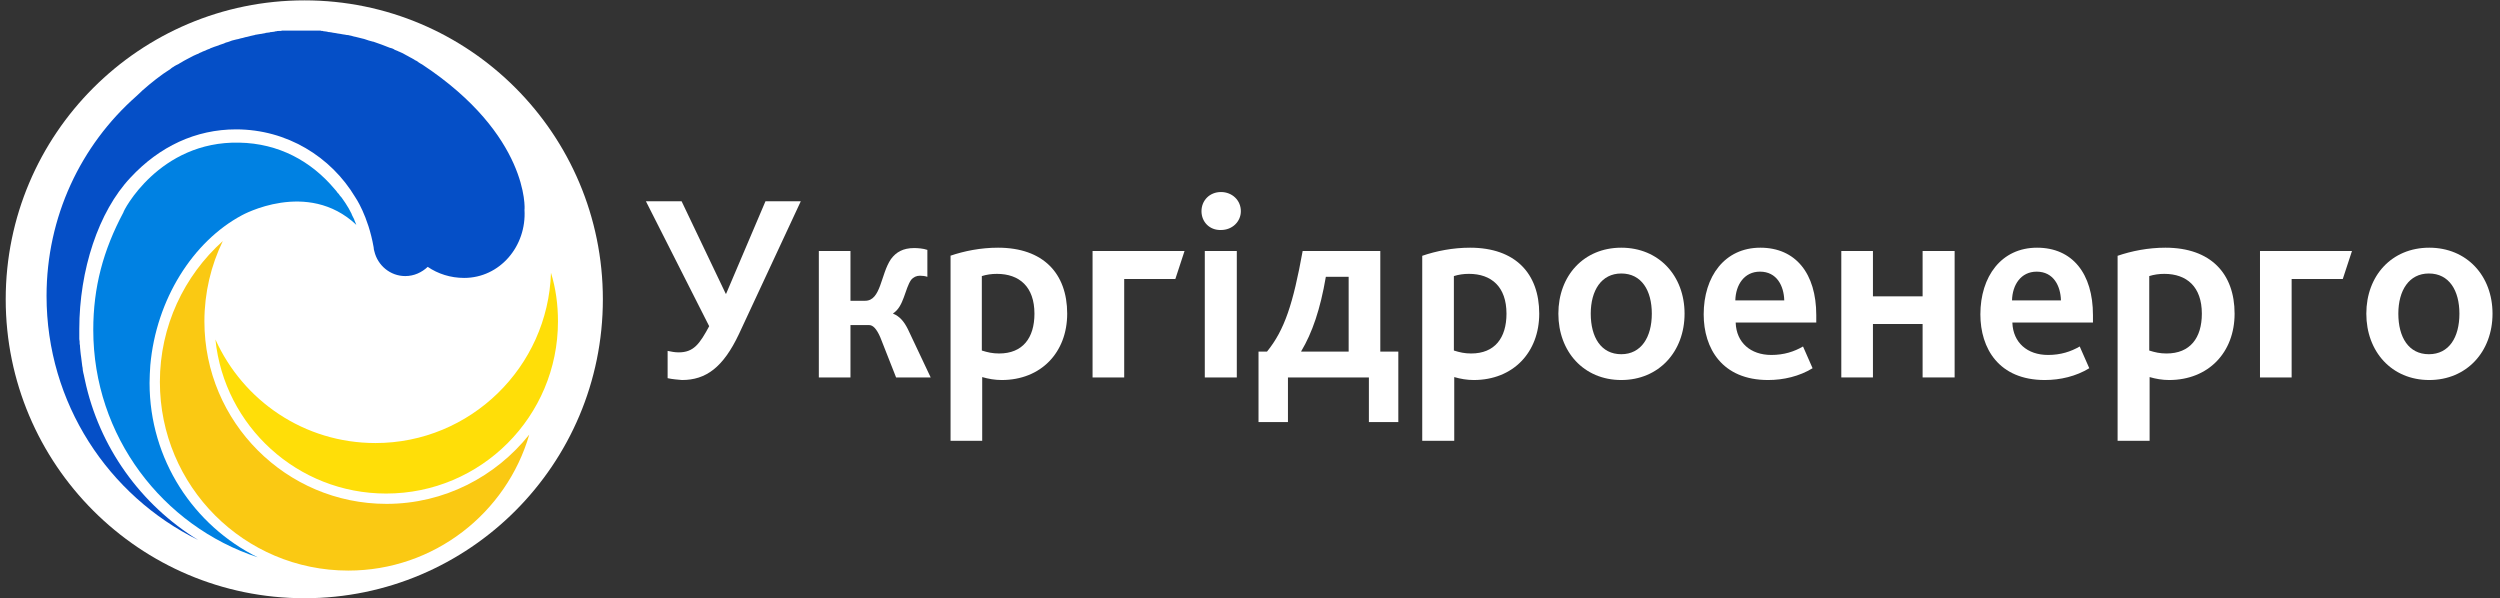
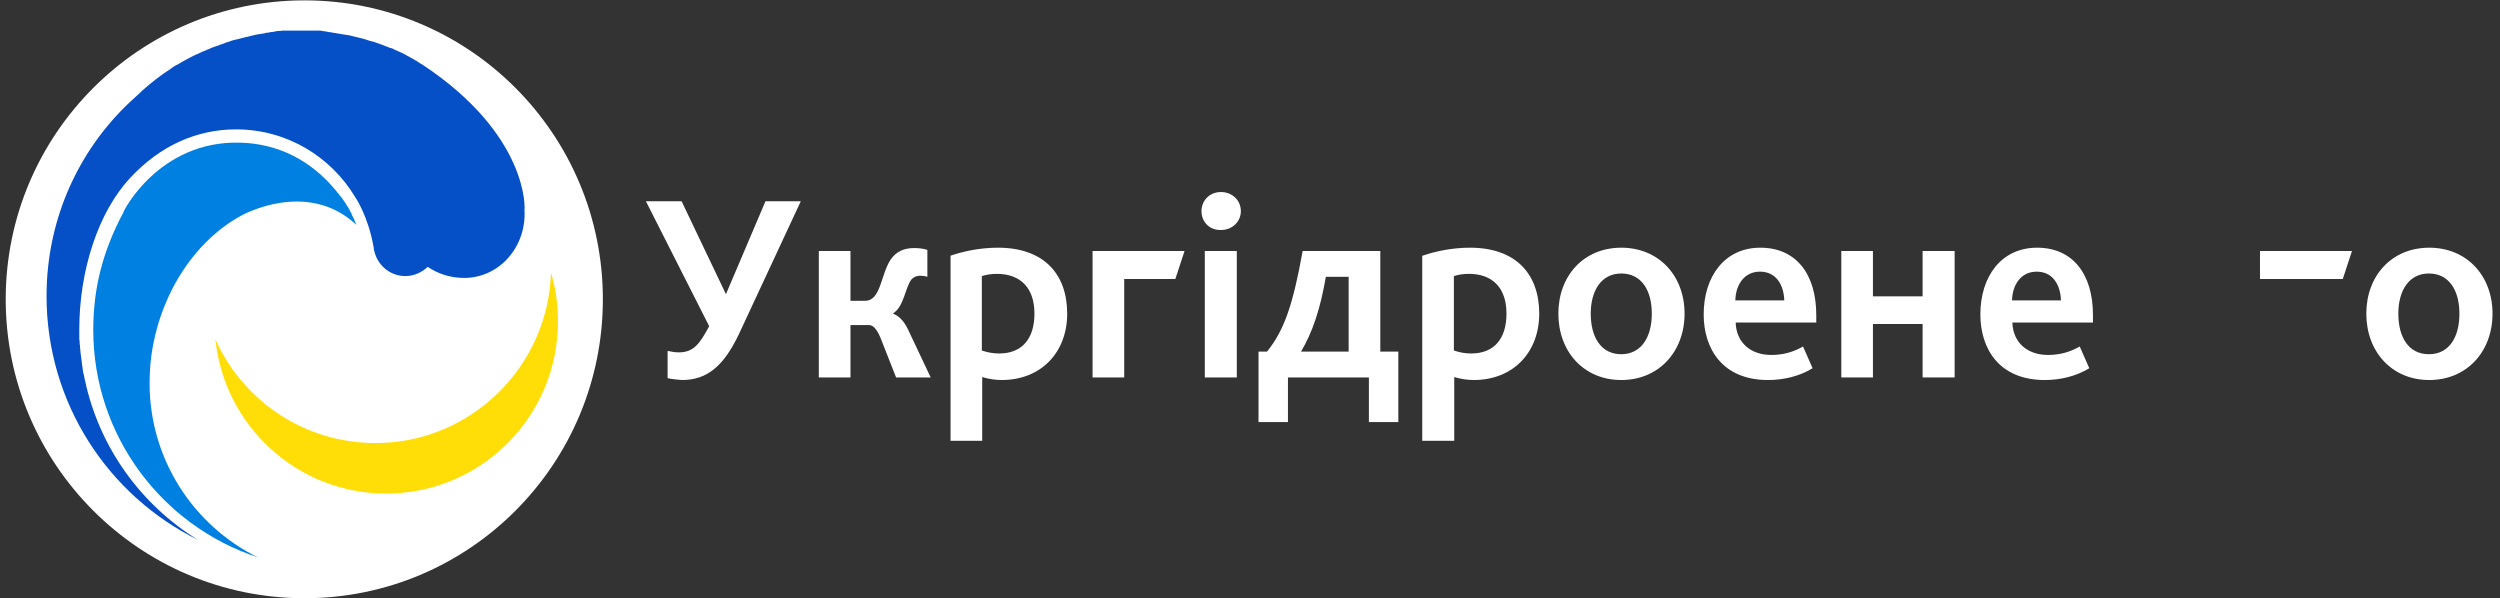
<svg xmlns="http://www.w3.org/2000/svg" width="234" height="56" viewBox="0 0 234 56" fill="none">
  <rect x="0" y="0" width="234" height="56" fill="#333333" stroke="none" />
  <g id="Logo_UHE 1" clip-path="url(#clip0_2004_2010)">
    <g id="Group">
      <g id="Group_2">
        <path id="Vector" d="M62.489 35.397V32.844C62.799 32.913 63.178 32.982 63.522 32.982C64.934 32.982 65.485 32.189 66.38 30.533L60.457 18.837H63.797L67.93 27.497H67.965L71.649 18.837H74.955L69.17 31.257C67.689 34.397 66.07 35.57 63.832 35.57C63.488 35.535 62.937 35.501 62.489 35.397Z" fill="white" />
        <path id="Vector_2" d="M76.643 23.494H79.604V28.152H80.982C82.463 28.152 82.428 25.668 83.392 24.253C83.874 23.598 84.529 23.218 85.562 23.218C85.872 23.218 86.423 23.253 86.802 23.391V25.91C86.595 25.84 86.354 25.806 86.113 25.806C85.769 25.806 85.493 25.944 85.287 26.186C84.701 27.014 84.598 28.704 83.599 29.325V29.36C84.184 29.601 84.598 30.049 84.977 30.809L87.112 35.328H83.874L82.394 31.568C82.049 30.774 81.705 30.429 81.361 30.429H79.604V35.328H76.643V23.494Z" fill="white" />
        <path id="Vector_3" d="M93.518 33.086C95.722 33.086 96.824 31.637 96.824 29.36C96.824 26.841 95.412 25.634 93.311 25.634C92.794 25.634 92.347 25.703 91.899 25.84V32.81C92.45 32.982 92.898 33.086 93.518 33.086ZM88.938 23.943C90.246 23.494 91.796 23.184 93.414 23.184C97.65 23.184 99.889 25.599 99.889 29.36C99.889 32.982 97.444 35.57 93.759 35.57C93.139 35.57 92.519 35.466 91.934 35.294V41.262H88.972V23.943H88.938Z" fill="white" />
        <path id="Vector_4" d="M102.264 23.494H110.873L110.012 26.116H105.225V35.328H102.264V23.494Z" fill="white" />
        <path id="Vector_5" d="M112.769 23.494H115.765V35.328H112.769V23.494ZM112.459 19.768C112.459 18.768 113.217 17.974 114.284 17.974C115.317 17.974 116.144 18.733 116.144 19.768C116.144 20.734 115.352 21.528 114.284 21.528C113.217 21.562 112.459 20.769 112.459 19.768Z" fill="white" />
        <path id="Vector_6" d="M126.234 25.91H124.099C123.582 28.945 122.825 31.154 121.792 32.879V32.913H126.234V25.91ZM117.831 32.913H118.589C120.242 30.878 121.034 28.428 121.929 23.494H129.196V32.913H130.883V39.503H128.128V35.328H120.552V39.503H117.797V32.913H117.831Z" fill="white" />
        <path id="Vector_7" d="M137.701 33.086C139.905 33.086 141.007 31.637 141.007 29.36C141.007 26.841 139.595 25.633 137.495 25.633C136.978 25.633 136.53 25.702 136.083 25.84V32.809C136.634 32.982 137.081 33.086 137.701 33.086ZM133.121 23.943C134.43 23.494 135.979 23.184 137.598 23.184C141.834 23.184 144.072 25.599 144.072 29.36C144.072 32.982 141.627 35.57 137.942 35.57C137.323 35.57 136.703 35.466 136.117 35.294V41.262H133.121V23.943Z" fill="white" />
        <path id="Vector_8" d="M154.61 29.36C154.61 27.186 153.646 25.599 151.752 25.599C149.892 25.599 148.894 27.186 148.894 29.36C148.894 31.567 149.858 33.154 151.752 33.154C153.612 33.154 154.61 31.567 154.61 29.36ZM145.863 29.36C145.863 25.806 148.239 23.184 151.752 23.184C155.265 23.184 157.675 25.806 157.675 29.36C157.675 32.913 155.265 35.57 151.752 35.57C148.239 35.57 145.863 32.913 145.863 29.36Z" fill="white" />
        <path id="Vector_9" d="M167.007 28.117C166.972 26.772 166.318 25.426 164.734 25.426C163.253 25.426 162.461 26.668 162.426 28.117H167.007ZM162.461 30.222C162.53 32.05 163.838 33.224 165.801 33.224C166.972 33.224 167.937 32.913 168.763 32.43L169.658 34.466C168.419 35.225 166.938 35.57 165.491 35.57C161.187 35.57 159.465 32.602 159.465 29.428C159.465 25.875 161.428 23.184 164.768 23.184C168.074 23.184 170.003 25.599 170.003 29.497V30.188H162.461V30.222Z" fill="white" />
        <path id="Vector_10" d="M172.346 23.494H175.307V27.738H179.956V23.494H182.953V35.328H179.956V30.326H175.307V35.328H172.346V23.494Z" fill="white" />
        <path id="Vector_11" d="M192.905 28.117C192.871 26.772 192.216 25.427 190.632 25.427C189.151 25.427 188.359 26.669 188.325 28.117H192.905ZM188.359 30.222C188.428 32.051 189.737 33.224 191.7 33.224C192.871 33.224 193.835 32.913 194.661 32.43L195.557 34.466C194.317 35.225 192.836 35.57 191.39 35.57C187.085 35.57 185.363 32.603 185.363 29.429C185.363 25.875 187.326 23.184 190.667 23.184C193.973 23.184 195.901 25.599 195.901 29.498V30.188H188.359V30.222Z" fill="white" />
-         <path id="Vector_12" d="M202.787 33.086C204.991 33.086 206.093 31.637 206.093 29.36C206.093 26.841 204.681 25.634 202.581 25.634C202.064 25.634 201.616 25.703 201.169 25.84V32.81C201.72 32.982 202.167 33.086 202.787 33.086ZM198.207 23.943C199.516 23.494 201.065 23.184 202.684 23.184C206.92 23.184 209.158 25.599 209.158 29.36C209.158 32.982 206.713 35.57 203.028 35.57C202.408 35.57 201.789 35.466 201.203 35.294V41.262H198.207V23.943Z" fill="white" />
-         <path id="Vector_13" d="M211.535 23.494H220.145L219.284 26.116H214.497V35.328H211.535V23.494Z" fill="white" />
+         <path id="Vector_13" d="M211.535 23.494H220.145L219.284 26.116H214.497H211.535V23.494Z" fill="white" />
        <path id="Vector_14" d="M230.201 29.36C230.201 27.186 229.237 25.599 227.343 25.599C225.483 25.599 224.484 27.186 224.484 29.36C224.484 31.568 225.449 33.155 227.343 33.155C229.237 33.155 230.201 31.568 230.201 29.36ZM221.488 29.36C221.488 25.806 223.865 23.184 227.377 23.184C230.89 23.184 233.3 25.806 233.3 29.36C233.3 32.913 230.89 35.57 227.377 35.57C223.865 35.57 221.488 32.913 221.488 29.36Z" fill="white" />
      </g>
      <g id="Group_3">
        <path id="Vector_15" d="M28.499 55.994C43.927 55.994 56.428 43.47 56.428 28.014C56.428 12.558 43.927 0.034 28.499 0.034C13.07 0.034 0.535 12.558 0.535 28.014C0.535 43.47 13.07 55.994 28.499 55.994Z" fill="white" />
        <path id="Vector_16" d="M51.571 25.53C51.296 34.362 44.029 41.469 35.145 41.469C28.464 41.469 22.747 37.502 20.164 31.775C20.991 39.882 27.844 46.196 36.143 46.196C45.028 46.196 52.226 38.985 52.226 30.084C52.226 28.497 52.019 26.979 51.571 25.53Z" fill="#FFDE08" />
-         <path id="Vector_17" d="M14.965 35.742C14.965 45.506 22.851 53.406 32.597 53.406C40.621 53.406 47.405 48.024 49.54 40.676C46.407 44.609 41.585 47.162 36.178 47.162C26.777 47.162 19.132 39.503 19.132 30.084C19.132 27.393 19.752 24.84 20.854 22.563C17.238 25.806 14.965 30.532 14.965 35.742Z" fill="#FAC913" />
        <path id="Vector_18" d="M39.519 6.037C39.381 5.968 39.277 5.899 39.174 5.83C39.174 5.83 39.14 5.83 39.14 5.796C39.036 5.727 38.933 5.658 38.83 5.623C38.83 5.623 38.795 5.623 38.795 5.589C38.692 5.52 38.589 5.485 38.485 5.416C38.451 5.416 38.451 5.382 38.416 5.382C38.313 5.313 38.21 5.278 38.106 5.209C38.072 5.209 38.072 5.175 38.038 5.175C37.934 5.106 37.831 5.071 37.728 5.002C37.693 5.002 37.693 4.968 37.659 4.968C37.556 4.933 37.452 4.864 37.349 4.83C37.314 4.83 37.314 4.83 37.28 4.795C37.177 4.761 37.039 4.692 36.936 4.657C36.936 4.657 36.901 4.657 36.901 4.623C36.798 4.554 36.66 4.519 36.557 4.485C36.557 4.485 36.557 4.485 36.522 4.485C36.006 4.278 35.455 4.071 34.938 3.898H34.904C34.766 3.864 34.663 3.829 34.525 3.795C34.49 3.795 34.456 3.76 34.422 3.76C34.318 3.726 34.215 3.691 34.112 3.657C34.077 3.657 34.043 3.622 33.974 3.622C33.871 3.588 33.802 3.588 33.699 3.553C33.664 3.553 33.595 3.519 33.561 3.519C33.457 3.484 33.389 3.484 33.285 3.45C33.216 3.45 33.182 3.415 33.113 3.415C33.044 3.381 32.941 3.381 32.872 3.346C32.803 3.346 32.769 3.312 32.7 3.312C32.631 3.277 32.528 3.277 32.459 3.277C32.39 3.277 32.355 3.243 32.286 3.243C32.218 3.243 32.114 3.208 32.045 3.208C31.977 3.208 31.942 3.174 31.873 3.174C31.804 3.174 31.701 3.139 31.632 3.139C31.563 3.139 31.494 3.105 31.46 3.105C31.391 3.105 31.288 3.07 31.219 3.07C31.15 3.07 31.081 3.036 31.047 3.036C30.978 3.036 30.875 3.001 30.806 3.001C30.737 3.001 30.668 3.001 30.634 2.967C30.565 2.967 30.461 2.932 30.392 2.932C30.324 2.932 30.255 2.932 30.22 2.898C30.151 2.898 30.048 2.898 29.979 2.863C29.91 2.863 29.841 2.863 29.807 2.863C29.738 2.863 29.635 2.863 29.566 2.863C29.497 2.863 29.428 2.863 29.394 2.863C29.29 2.863 29.221 2.863 29.118 2.863C29.049 2.863 29.015 2.863 28.946 2.863C28.843 2.863 28.739 2.863 28.636 2.863C28.602 2.863 28.533 2.863 28.498 2.863C28.361 2.863 28.223 2.863 28.051 2.863C27.913 2.863 27.741 2.863 27.603 2.863C27.569 2.863 27.5 2.863 27.465 2.863C27.362 2.863 27.259 2.863 27.155 2.863C27.086 2.863 27.052 2.863 26.983 2.863C26.88 2.863 26.811 2.863 26.708 2.863C26.639 2.863 26.57 2.863 26.535 2.863C26.432 2.863 26.363 2.863 26.26 2.898C26.191 2.898 26.122 2.898 26.088 2.898C26.019 2.898 25.916 2.898 25.847 2.932C25.778 2.932 25.743 2.932 25.674 2.967C25.571 2.967 25.502 3.001 25.399 3.001C25.33 3.001 25.296 3.001 25.227 3.036C25.123 3.036 25.02 3.07 24.951 3.07C24.917 3.07 24.848 3.07 24.814 3.105C24.676 3.139 24.538 3.139 24.435 3.174H24.4C24.262 3.208 24.125 3.208 23.987 3.243C23.953 3.243 23.918 3.243 23.849 3.277C23.746 3.312 23.643 3.312 23.539 3.346C23.47 3.346 23.436 3.381 23.401 3.381C23.298 3.415 23.229 3.415 23.126 3.45C23.057 3.45 23.023 3.484 22.954 3.484C22.885 3.519 22.782 3.519 22.713 3.553C22.644 3.553 22.61 3.588 22.541 3.588C22.472 3.622 22.368 3.622 22.299 3.657C22.231 3.657 22.196 3.691 22.127 3.691C22.024 3.726 21.955 3.726 21.852 3.76C21.817 3.76 21.748 3.795 21.714 3.795C21.611 3.829 21.508 3.864 21.439 3.898C21.404 3.898 21.37 3.933 21.335 3.933C21.198 3.967 21.06 4.002 20.956 4.071C20.819 4.105 20.681 4.174 20.543 4.209C20.509 4.209 20.509 4.243 20.474 4.243C20.371 4.278 20.268 4.312 20.164 4.347C20.13 4.347 20.096 4.381 20.061 4.381C19.958 4.416 19.889 4.45 19.786 4.485C19.751 4.485 19.682 4.519 19.648 4.554C19.544 4.588 19.476 4.623 19.372 4.657C19.338 4.692 19.269 4.692 19.235 4.726C19.131 4.761 19.062 4.795 18.959 4.83C18.925 4.864 18.89 4.864 18.821 4.899C18.718 4.933 18.649 4.968 18.546 5.037C18.511 5.037 18.477 5.071 18.442 5.071C18.339 5.106 18.236 5.175 18.133 5.209C18.098 5.209 18.098 5.244 18.064 5.244C17.685 5.451 17.306 5.623 16.927 5.865C16.893 5.865 16.893 5.899 16.858 5.899C16.755 5.968 16.652 6.037 16.548 6.072C16.514 6.072 16.514 6.106 16.48 6.106C16.376 6.175 16.273 6.21 16.204 6.279C16.17 6.279 16.17 6.313 16.135 6.313C16.101 6.348 16.032 6.382 15.997 6.417L15.963 6.451C15.033 7.038 14.172 7.728 13.346 8.452C13.346 8.452 13.311 8.452 13.311 8.487C13.139 8.659 12.932 8.832 12.76 9.004C7.56 13.593 4.357 20.286 4.357 27.703C4.357 37.743 10.143 46.403 18.546 50.543C13.208 47.265 9.282 41.883 7.939 35.535C7.905 35.363 7.87 35.19 7.836 35.052C7.836 35.018 7.801 34.949 7.801 34.914C7.767 34.742 7.732 34.604 7.732 34.431C7.732 34.362 7.698 34.328 7.698 34.259C7.663 33.983 7.629 33.707 7.595 33.431C7.595 33.362 7.56 33.258 7.56 33.189C7.56 33.086 7.526 32.982 7.526 32.879C7.526 32.741 7.491 32.637 7.491 32.499C7.491 32.396 7.491 32.292 7.457 32.189C7.457 32.051 7.457 31.878 7.422 31.74C7.422 31.671 7.422 31.568 7.422 31.499C7.422 31.257 7.422 31.016 7.422 30.809C7.422 25.288 9.213 19.803 12.209 16.629C14.93 13.696 18.339 12.109 22.093 12.109C26.845 12.109 30.978 14.662 33.251 18.457C33.251 18.457 34.456 20.182 34.973 23.149C34.973 23.288 35.007 23.391 35.041 23.529C35.352 24.84 36.522 25.84 37.934 25.84C38.761 25.84 39.484 25.495 40.035 24.978C40.999 25.634 42.17 26.013 43.444 26.013C46.785 26.013 49.299 23.046 49.092 19.63C49.127 19.63 49.54 12.661 39.519 6.037Z" fill="#054FC7" />
        <path id="Vector_19" d="M33.285 20.976C33.285 21.011 33.32 21.011 33.32 21.045C33.32 21.011 33.285 20.976 33.285 20.976Z" fill="#307ABF" />
        <path id="Vector_20" d="M33.045 20.424C33.045 20.458 33.079 20.493 33.079 20.527C33.079 20.493 33.079 20.458 33.045 20.424Z" fill="#307ABF" />
        <path id="Vector_21" d="M22.402 13.351C26.087 13.42 29.118 15.076 31.322 17.698C31.425 17.802 31.528 17.94 31.597 18.043C31.632 18.078 31.666 18.112 31.701 18.147C31.769 18.25 31.838 18.354 31.942 18.457C31.976 18.492 32.01 18.526 32.045 18.595C32.114 18.699 32.217 18.837 32.286 18.94C32.32 18.975 32.32 19.009 32.355 19.044C32.561 19.354 32.734 19.665 32.906 20.01C32.906 20.044 32.94 20.079 32.94 20.113C33.009 20.251 33.078 20.389 33.147 20.527C33.147 20.562 33.181 20.596 33.181 20.631L33.353 21.045C28.773 16.732 22.643 20.148 22.643 20.148C18.063 22.598 14.619 28.014 14.068 34.19C14.034 34.742 13.999 35.294 13.999 35.846C13.999 43.022 18.132 49.197 24.124 52.164C15.205 49.232 8.73 40.814 8.73 30.878C8.73 26.875 9.66 23.425 11.554 19.872C11.486 19.837 14.86 13.179 22.402 13.351Z" fill="#0081E2" />
      </g>
    </g>
  </g>
  <defs>
    <clipPath id="clip0_2004_2010">
      <rect width="233.333" height="56" fill="white" transform="translate(0.035)" />
    </clipPath>
  </defs>
</svg>